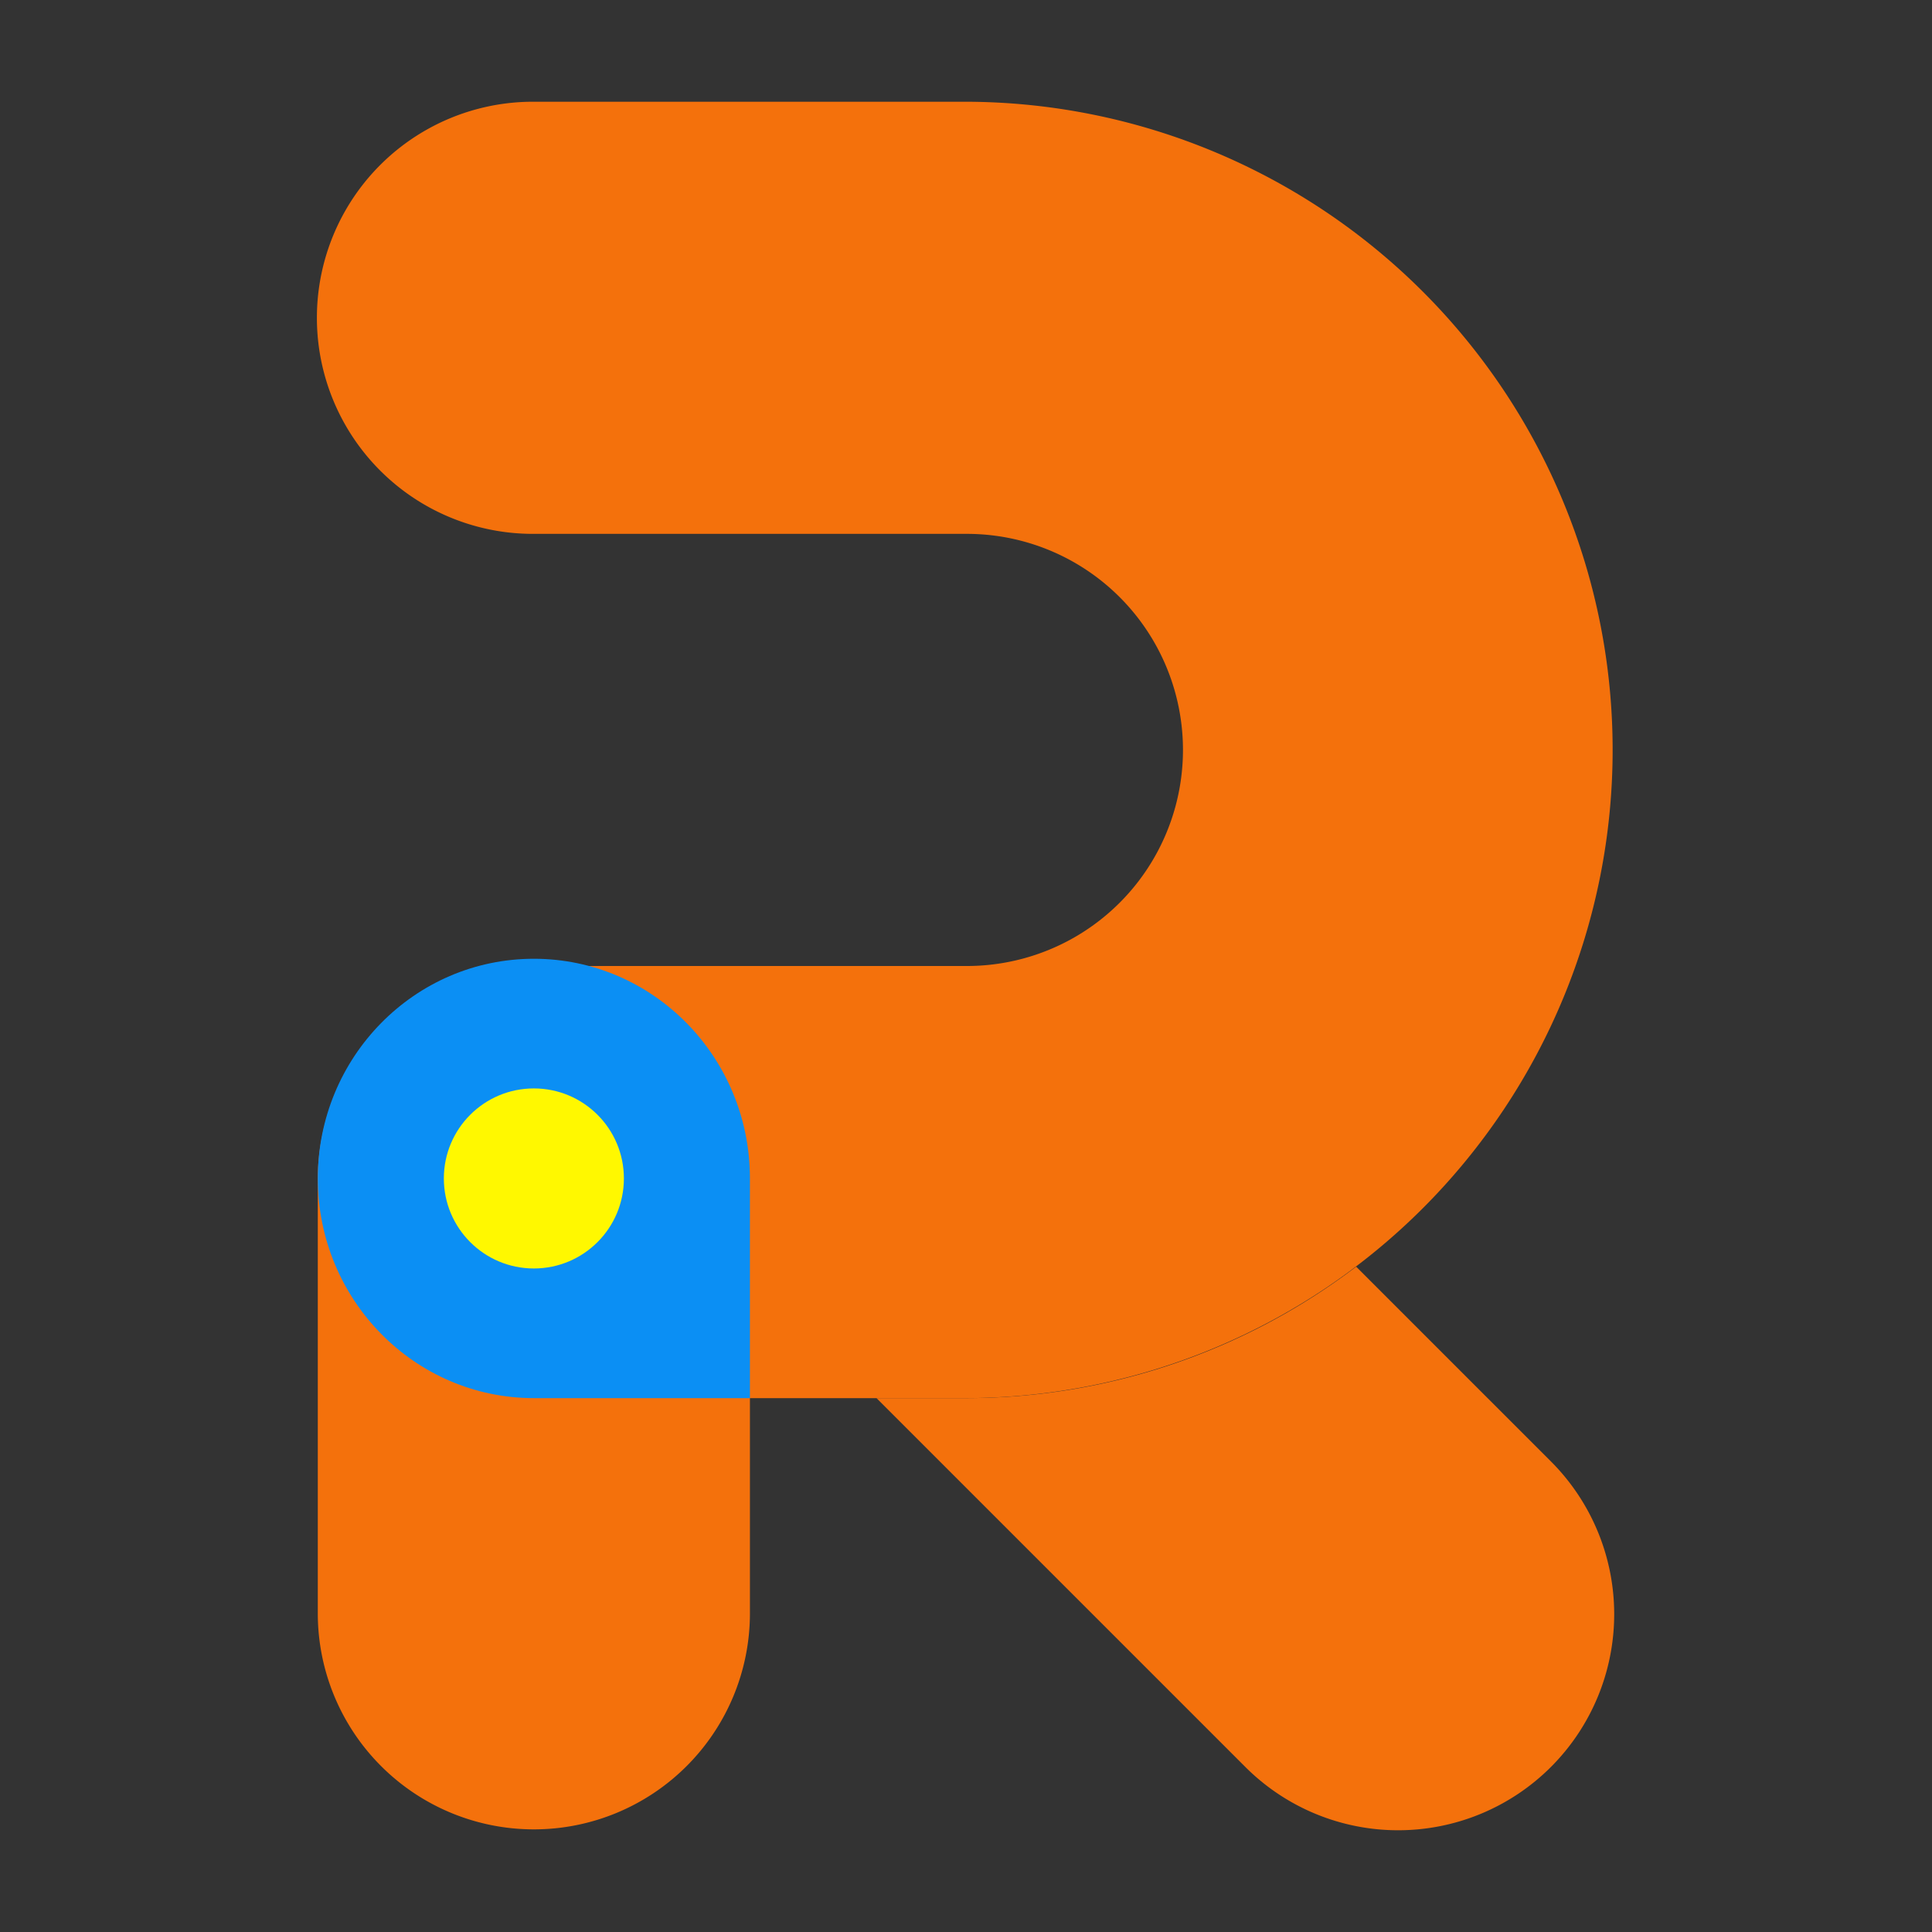
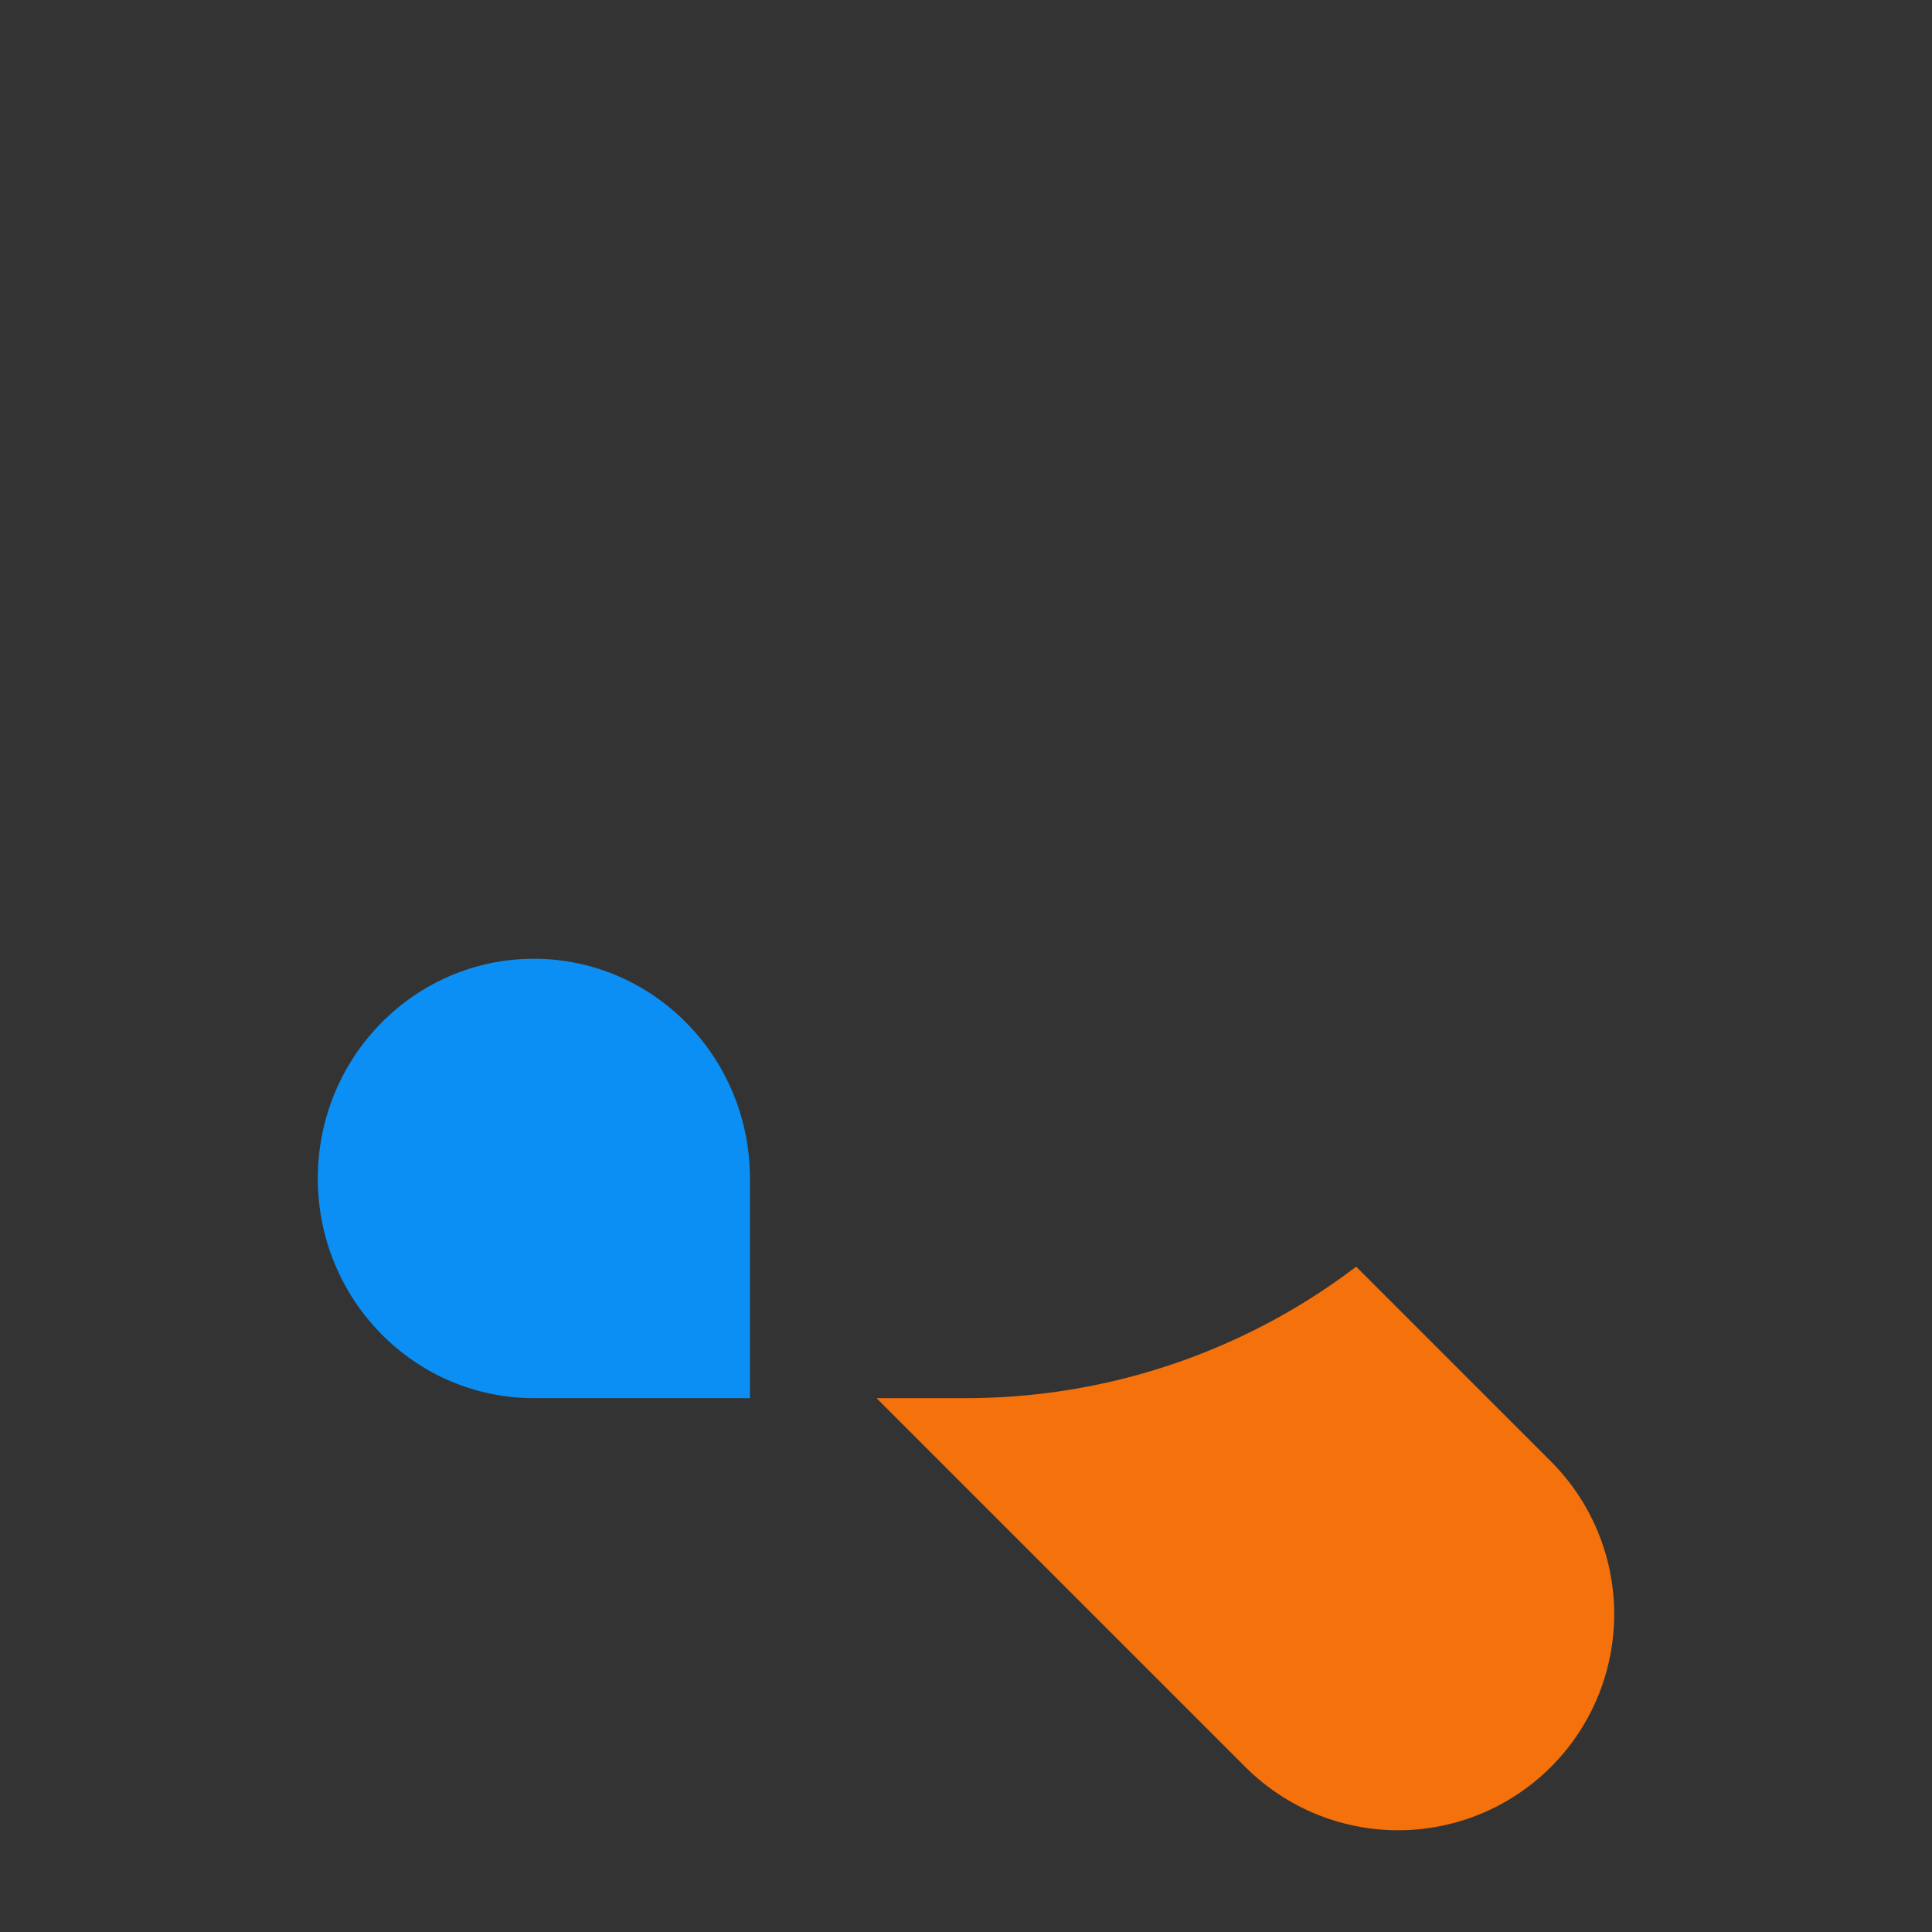
<svg xmlns="http://www.w3.org/2000/svg" id="Capa_1" data-name="Capa 1" viewBox="0 0 512 512">
  <rect x="0" y="0" width="512" height="512" fill="#333333" stroke="none" />
  <title>Rutero Variaciones</title>
  <path d="M359.4,335.681A170.785,170.785,0,0,1,256,370.519H232.283l97.748,97.748a57.259,57.259,0,0,0,80.977-80.977Z" fill="#f4710c" />
-   <path d="M256,26.962H141.481a57.26,57.26,0,1,0,0,114.519H256A57.26,57.26,0,1,1,256,256H140.646a56.424,56.424,0,0,0-56.425,56.424V427.779a57.26,57.26,0,0,0,114.519,0v-57.26H256a171.779,171.779,0,0,0,0-343.557Z" fill="#f4710c" />
  <path d="M141.481,254.083c-31.624,0-57.26,26.066-57.26,58.218s25.636,58.218,57.26,58.218H198.74V312.3C198.74,280.149,173.1,254.083,141.481,254.083Z" fill="#0b8ff4" />
-   <circle cx="141.481" cy="312.301" r="23.858" fill="#fff800" />
</svg>